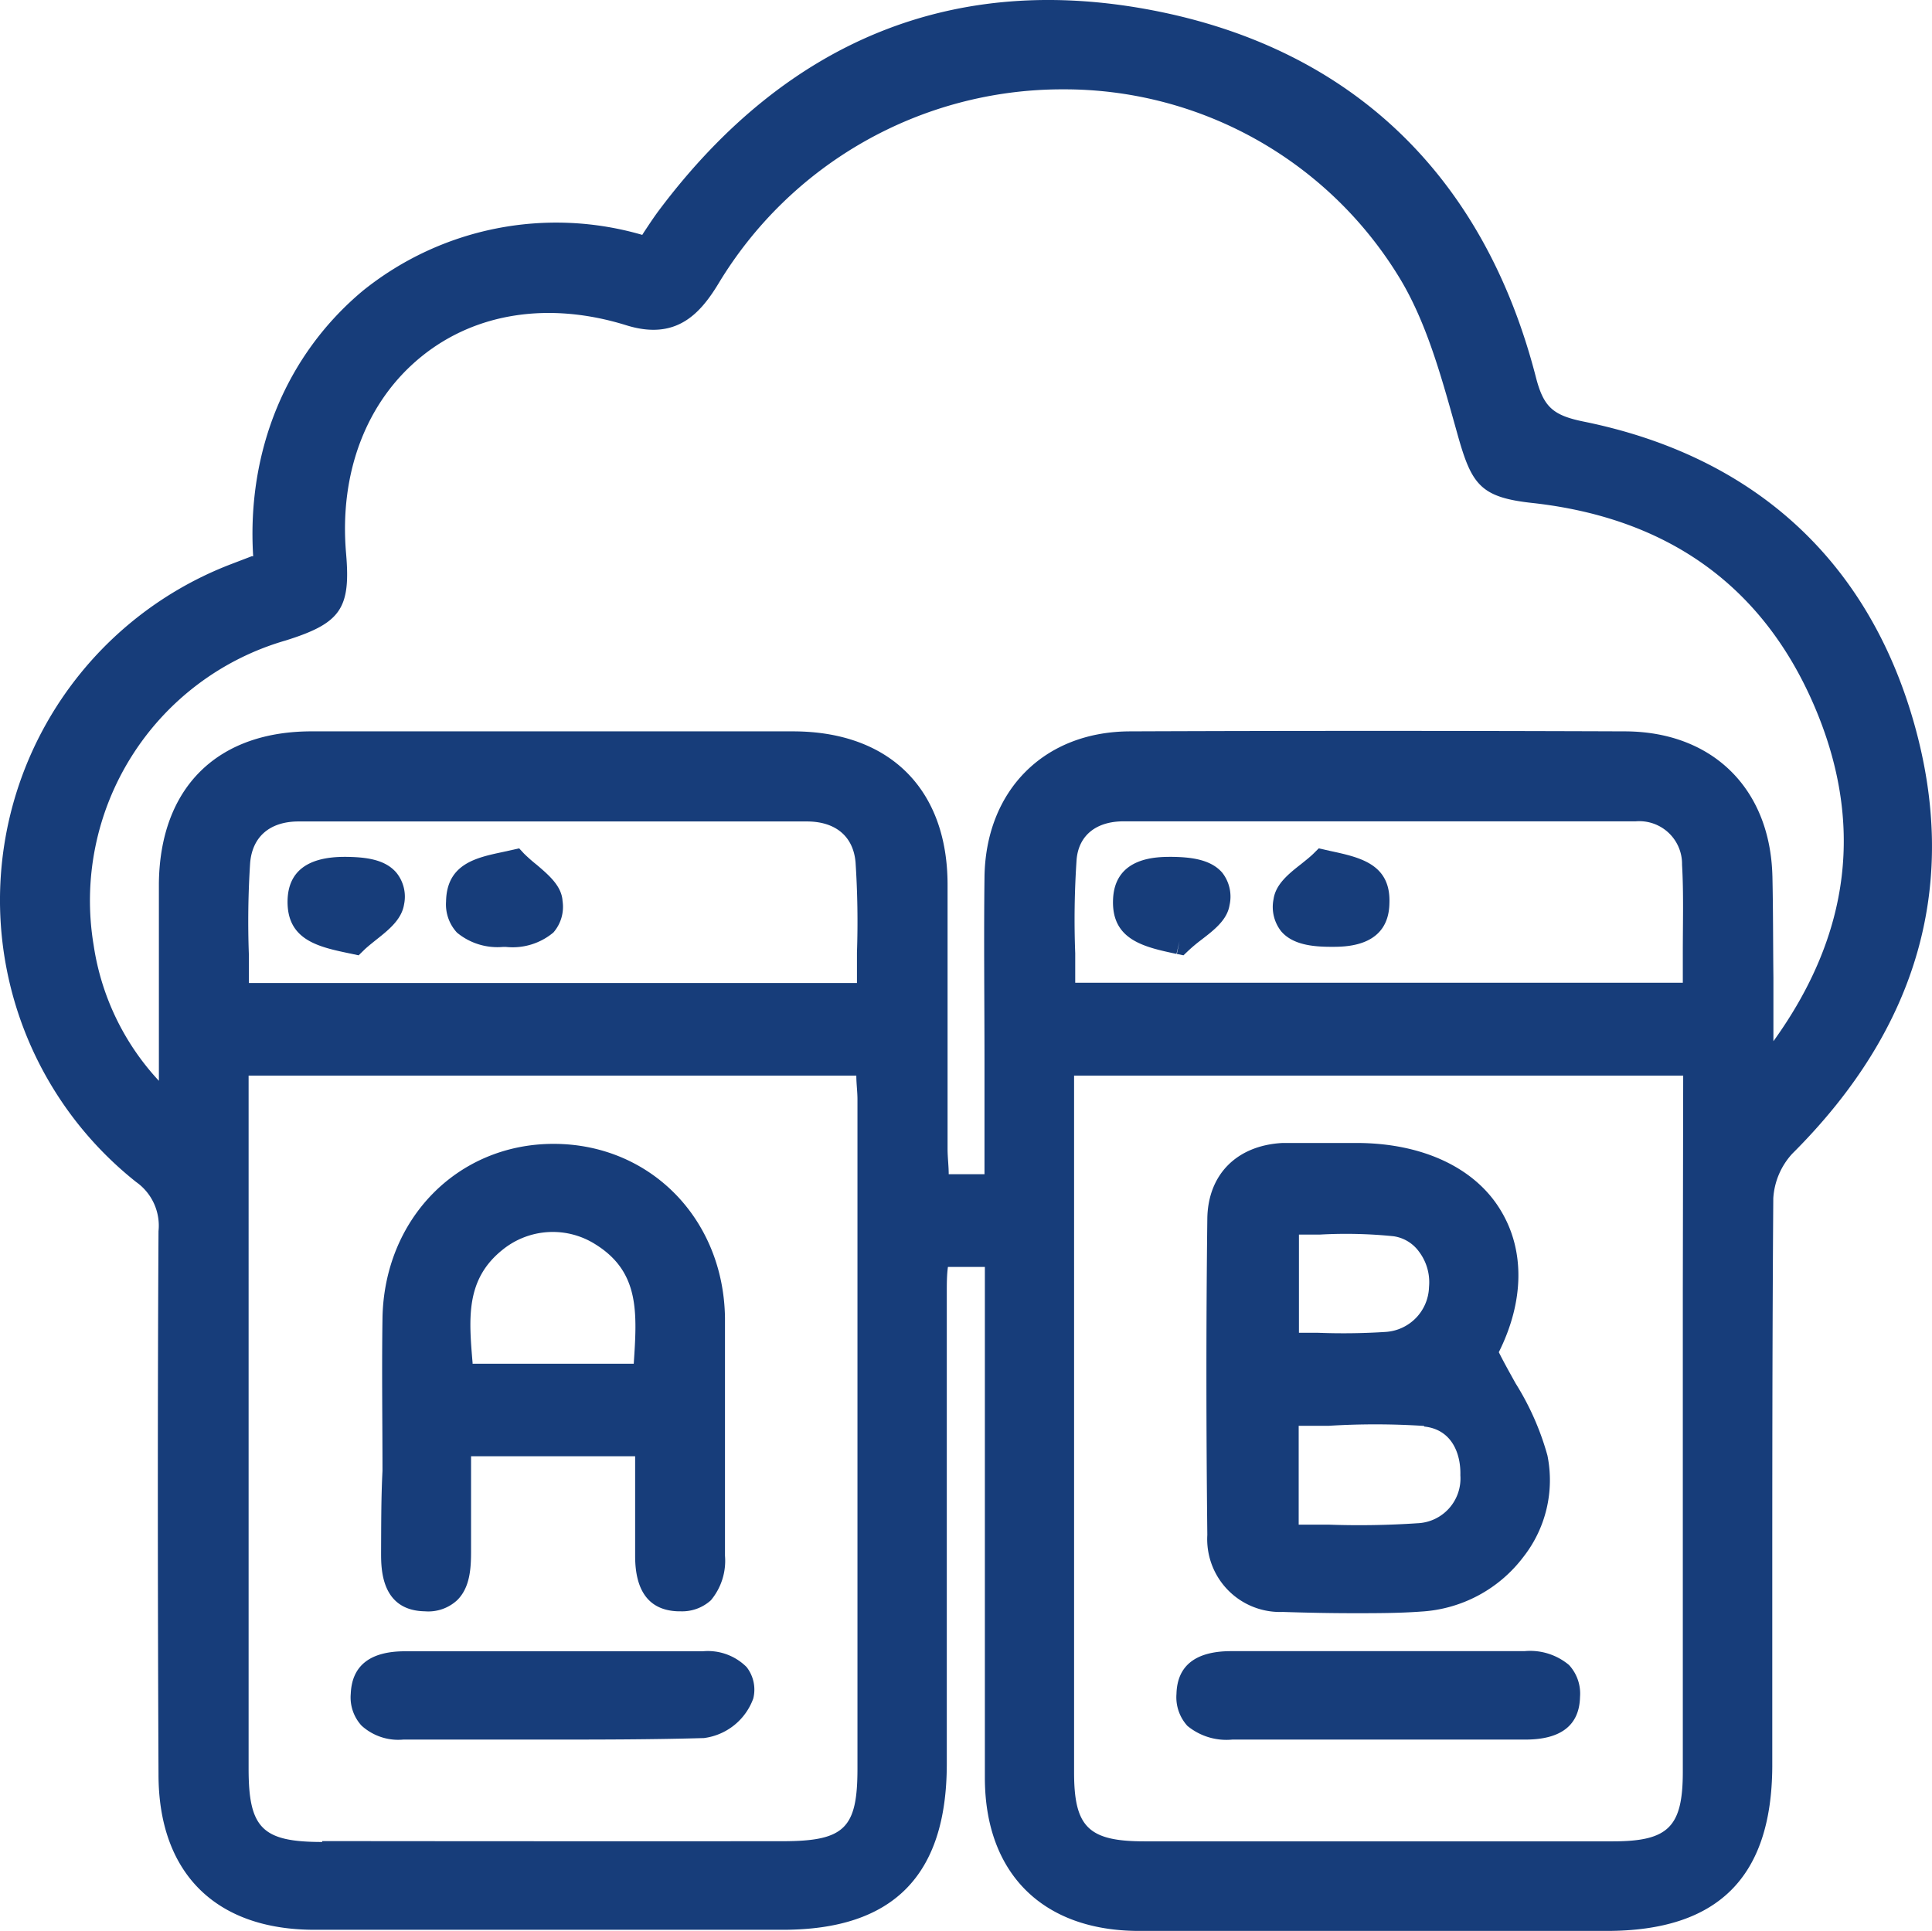
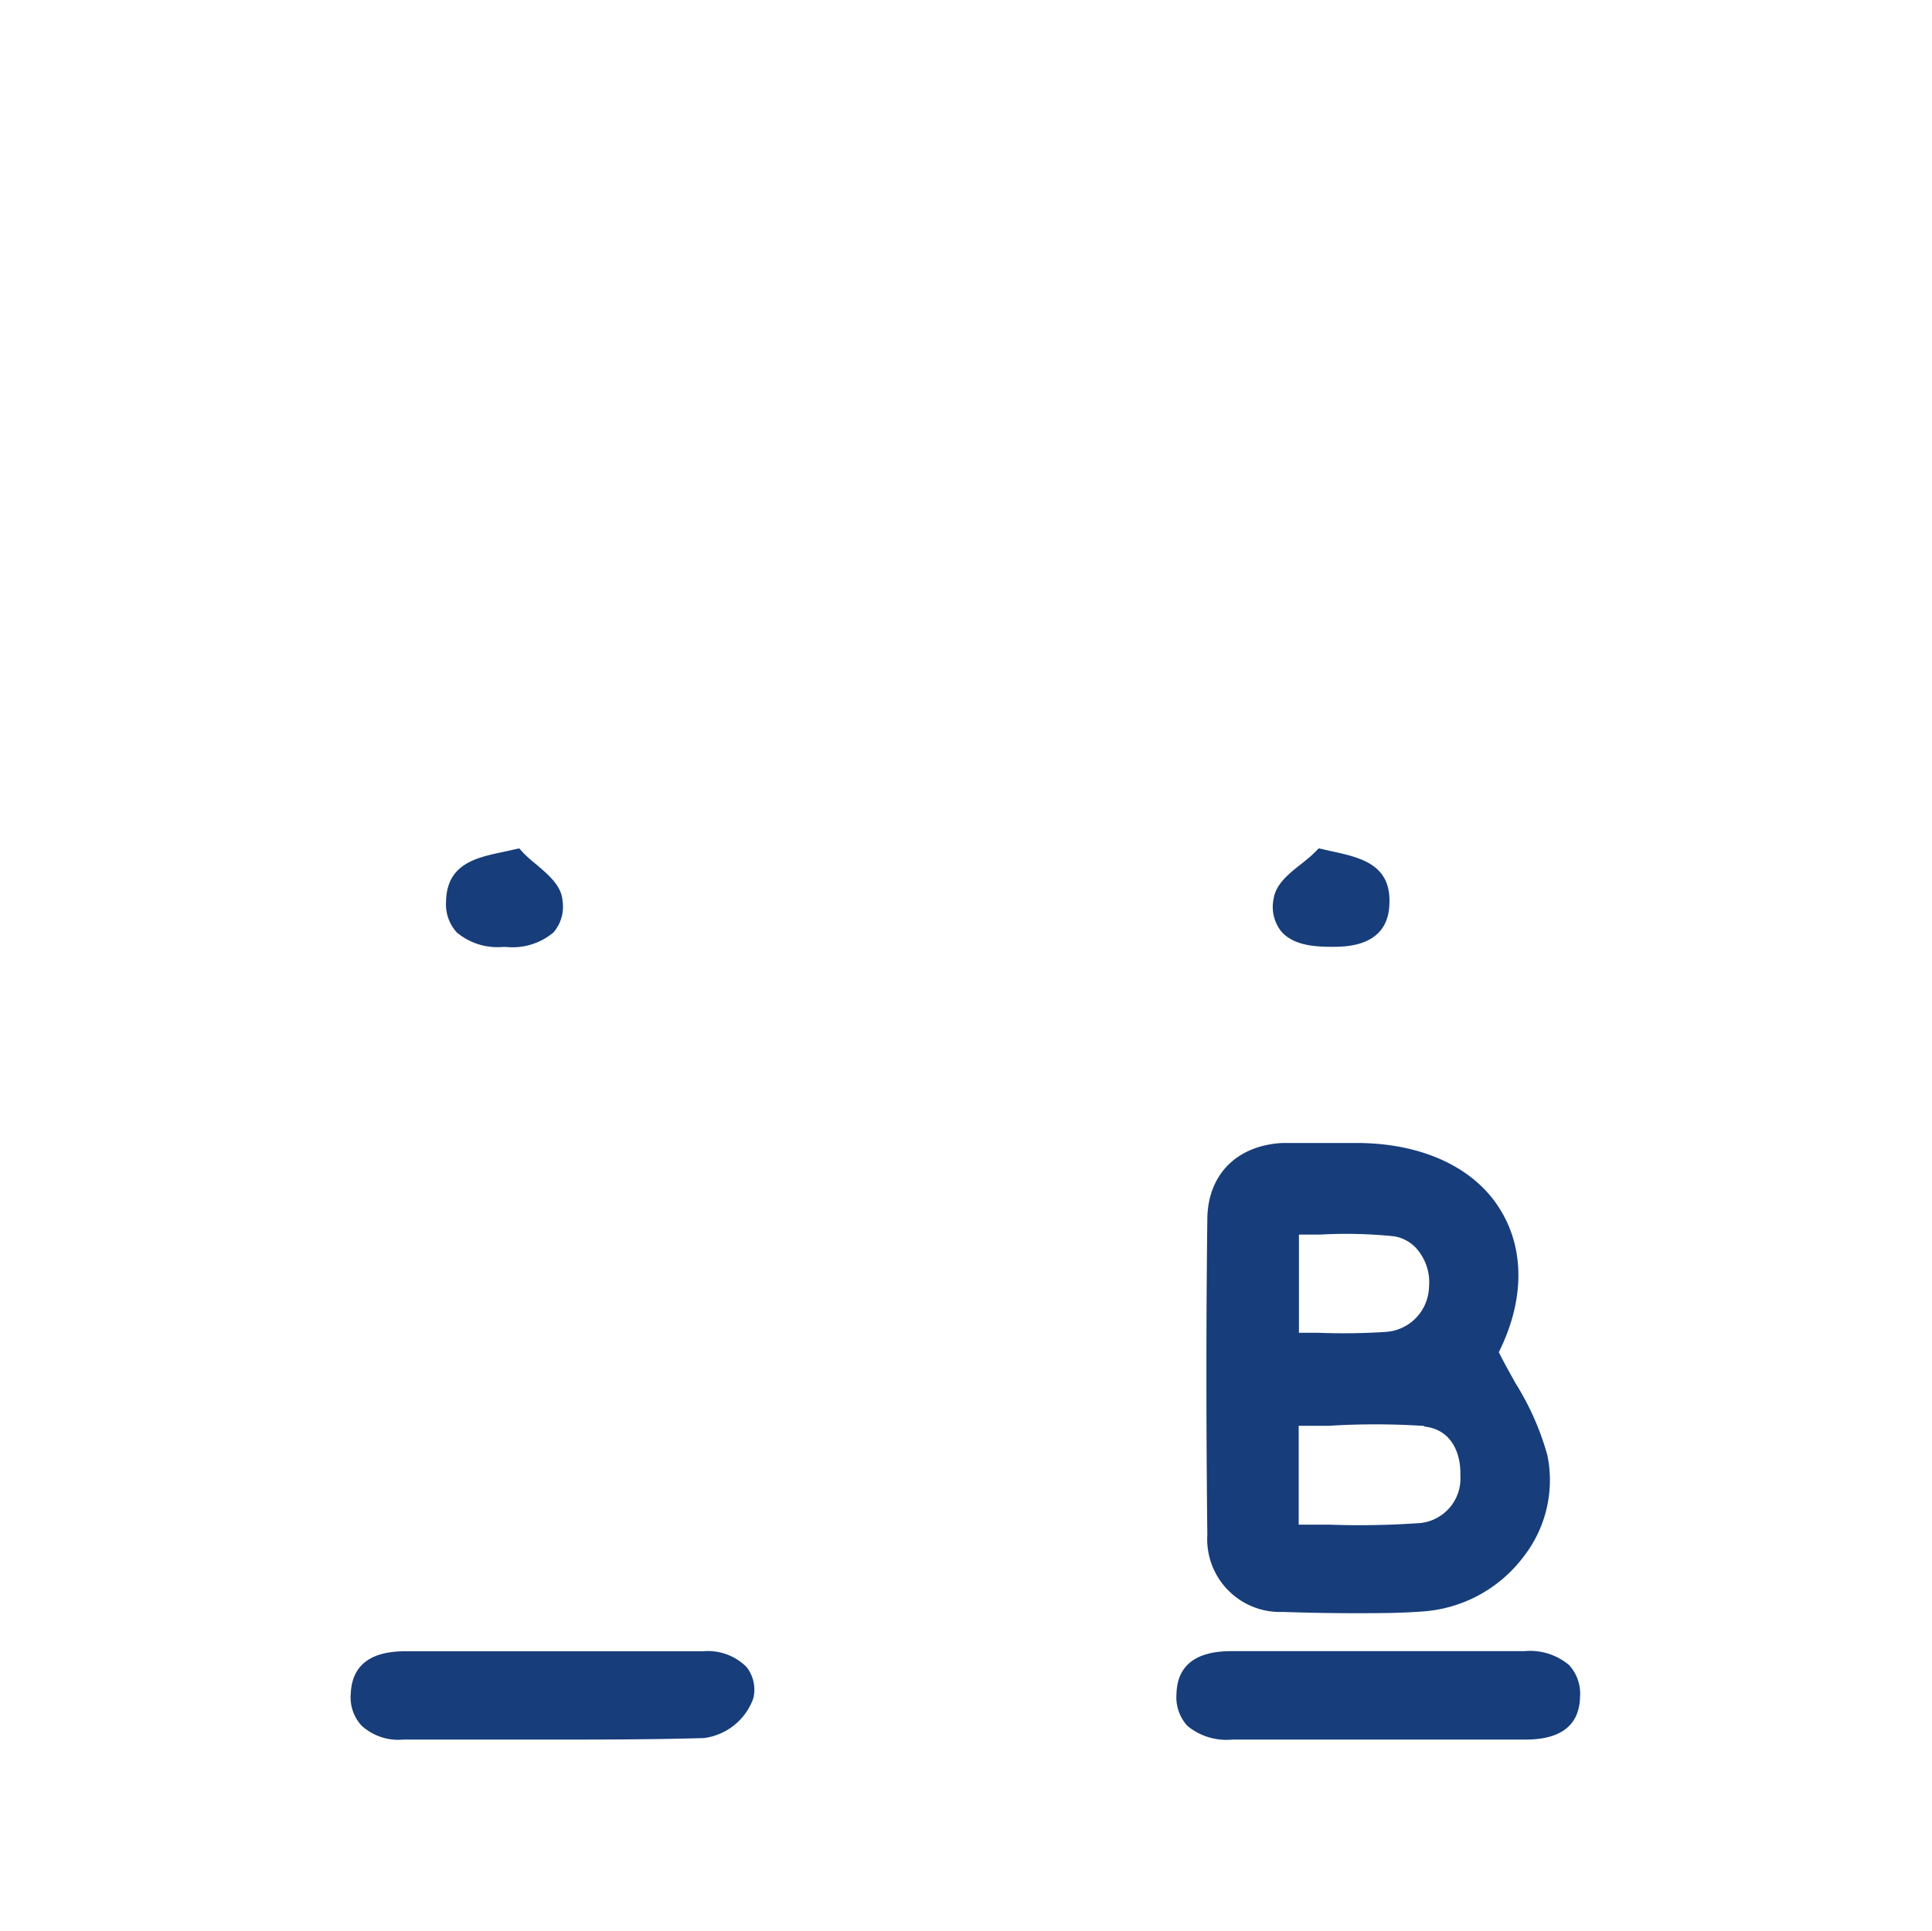
<svg xmlns="http://www.w3.org/2000/svg" xmlns:ns1="http://sodipodi.sourceforge.net/DTD/sodipodi-0.dtd" xmlns:ns2="http://www.inkscape.org/namespaces/inkscape" id="Layer_1" data-name="Layer 1" viewBox="0 0 152.248 152.181" version="1.1" ns1:docname="virtualization.svg" width="152.248" height="152.181" ns2:version="1.1.1 (50ffc5b540, 2022-01-11)">
  <ns1:namedview id="namedview27" pagecolor="#ffffff" bordercolor="#666666" borderopacity="1.0" ns2:pageshadow="2" ns2:pageopacity="0.0" ns2:pagecheckerboard="0" showgrid="false" ns2:zoom="4.8101822" ns2:cx="118.49863" ns2:cy="90.745003" ns2:window-width="2560" ns2:window-height="1328" ns2:window-x="0" ns2:window-y="27" ns2:window-maximized="1" ns2:current-layer="Layer_1" />
  <defs id="defs4">
    <style id="style2">.cls-1{fill:#173d7a;}</style>
  </defs>
  <title id="title6">Virtualizationdv</title>
  <g id="g855" transform="translate(-50.389,-11.229)">
-     <path class="cls-1" d="m 201.21,68.18 c -3.65,-12.82 -12.63,-21 -26,-23.72 -2.47,-0.5 -3.19,-1.16 -3.8,-3.55 -4.09,-15.84 -14.5,-25.82 -30.1,-28.85 -15.6,-3.03 -28.83,2.23 -38.95,15.69 -0.46,0.61 -0.86,1.23 -1.26,1.83 a 1.4,1.4 0 0 1 -0.1,0.16 24.29,24.29 0 0 0 -22,4.39 c -6,5 -9.18,12.56 -8.66,20.94 h -0.12 l -1.54,0.59 a 28.36,28.36 0 0 0 -7.57,48.72 4.21,4.21 0 0 1 1.77,3.88 c -0.08,14.63 -0.06,29.22 0,42.81 0,7.77 4.49,12.24 12.26,12.25 h 36.94 c 8.69,0 12.91,-4.27 12.92,-13.06 V 133.2 q 0,-10 0,-20.12 c 0,-0.67 0,-1.36 0.09,-2 H 128 v 13.73 q 0,13.26 0,26.52 c 0,7.55 4.56,12.07 12.13,12.08 H 177 c 8.78,0 13,-4.23 13.05,-12.94 v -12 c 0,-10.75 0,-21.87 0.08,-32.8 a 5.71,5.71 0 0 1 1.49,-3.51 c 9.97,-9.93 13.19,-21.33 9.59,-33.98 z M 183,113 v 37.87 c 0,4.35 -1.14,5.48 -5.51,5.48 q -18.47,0 -36.92,0 c -4.4,0 -5.54,-1.12 -5.54,-5.43 q 0,-19.28 0,-38.56 V 96 h 48 z m 0,-26.6 q 0,1.13 0,2.28 h -47.88 c 0,-0.78 0,-1.55 0,-2.32 a 69.71,69.71 0 0 1 0.11,-7.4 c 0.17,-1.9 1.55,-3 3.7,-3 16.23,0 28.68,0 40.36,0 a 3.37,3.37 0 0 1 3.65,3.42 c 0.13,2.25 0.06,4.56 0.06,7 z m -107.22,70 c -4.72,0 -5.8,-1.08 -5.8,-5.77 q 0,-19.06 0,-38.14 V 96 h 47.89 v 0 c 0,0.64 0.09,1.26 0.09,1.88 q 0,26.36 0,52.73 c 0,4.7 -1,5.72 -5.85,5.73 Q 94,156.35 75.78,156.33 Z m 42.14,-70 c 0,0.76 0,1.53 0,2.3 H 70 c 0,-0.76 0,-1.51 0,-2.26 a 71.36,71.36 0 0 1 0.1,-7.19 c 0.17,-2.08 1.55,-3.27 3.8,-3.28 12.87,0 26,0 40.07,0 2.28,0 3.67,1.19 3.84,3.23 a 71.67,71.67 0 0 1 0.11,7.12 z m 72.14,-6.1 c -0.16,-6.91 -4.71,-11.4 -11.59,-11.43 -13.42,-0.05 -26.53,-0.05 -39,0 -6.8,0 -11.42,4.66 -11.5,11.51 -0.06,4.89 0,9.85 0,14.65 q 0,3.24 0,6.46 v 2.28 h -2.82 c 0,-0.66 -0.09,-1.34 -0.09,-2 0,-2.79 0,-5.59 0,-8.38 0,-4.14 0,-8.29 0,-12.43 0,-7.55 -4.58,-12.07 -12.13,-12.09 -12.14,0 -24.86,0 -37.81,0 C 67.52,68.8 63,73.3 62.91,80.84 c 0,3.92 0,7.85 0,12 v 3.57 A 20,20 0 0 1 57.77,85.73 21.34,21.34 0 0 1 72.89,61.71 c 4.35,-1.36 5.15,-2.51 4.77,-6.88 -0.55,-6.37 1.62,-12 5.94,-15.5 4.32,-3.5 10.14,-4.33 16.13,-2.47 3.9,1.22 5.8,-0.85 7.27,-3.27 a 31.63,31.63 0 0 1 27,-15.32 h 0.16 a 30.9,30.9 0 0 1 26.4,14.67 c 2.16,3.47 3.34,7.72 4.49,11.82 l 0.19,0.68 c 1.12,4 1.8,5 6,5.44 10.59,1.2 18,6.52 22.05,15.82 4.05,9.3 2.94,18.14 -3.15,26.59 v -0.16 q 0,-2.41 0,-4.83 c -0.03,-2.65 -0.02,-5.38 -0.08,-8.08 z" id="path8" />
-     <path class="cls-1" d="m 80.42,133.63 c 0,1.24 0,4.53 3.45,4.59 a 3.34,3.34 0 0 0 2.56,-0.89 c 1,-1 1.08,-2.5 1.08,-3.84 q 0,-3 0,-6 V 126 h 12.93 v 1.49 c 0,2.16 0,4.26 0,6.37 0,2.81 1.13,4.28 3.36,4.36 h 0.2 a 3.37,3.37 0 0 0 2.41,-0.87 4.85,4.85 0 0 0 1.11,-3.51 c 0,-2.25 0,-4.5 0,-6.75 0,-3.94 0,-8 0,-12 -0.11,-7.83 -5.92,-13.71 -13.51,-13.71 v 0 c -7.58,0 -13.37,5.94 -13.48,13.78 -0.06,4 0,8.08 0,12 -0.11,2.16 -0.1,4.31 -0.11,6.47 z M 90,109.72 a 6.28,6.28 0 0 1 7.33,-0.41 c 3.47,2.17 3.27,5.36 3,9.4 h -12.7 v -0.08 c -0.3,-3.53 -0.55,-6.58 2.37,-8.91 z" id="path10" />
    <path class="cls-1" d="m 105.77,141.37 h -15 q -4.2,0 -8.4,0 h -0.06 c -2.76,0 -4.19,1.13 -4.28,3.35 a 3.29,3.29 0 0 0 0.85,2.51 4.3,4.3 0 0 0 3.29,1.1 h 11.17 c 4.16,0 8.36,0 12.52,-0.12 a 4.78,4.78 0 0 0 3.89,-3.12 2.89,2.89 0 0 0 -0.53,-2.48 4.32,4.32 0 0 0 -3.45,-1.24 z" id="path12" />
    <path class="cls-1" d="m 151.48,138.27 c 1.82,0.06 3.71,0.1 5.62,0.1 1.75,0 3.53,0 5.29,-0.13 a 10.89,10.89 0 0 0 8.05,-4.31 9.8,9.8 0 0 0 1.89,-8 21.47,21.47 0 0 0 -2.51,-5.68 c -0.43,-0.78 -0.89,-1.59 -1.32,-2.45 2,-4 2.05,-8 0.19,-11.11 -2,-3.4 -6.16,-5.36 -11.33,-5.38 h -1.46 c -1.45,0 -3,0 -4.44,0 -3.62,0.19 -5.9,2.5 -5.93,6 -0.1,8.28 -0.09,16.65 0,24.89 a 5.74,5.74 0 0 0 5.95,6.07 z M 163,112.66 a 3.65,3.65 0 0 1 -3.4,3.54 52,52 0 0 1 -5.32,0.07 h -1.53 v -7.74 h 1.64 a 37.22,37.22 0 0 1 5.81,0.13 3,3 0 0 1 2,1.2 4,4 0 0 1 0.8,2.8 z m -0.37,11 c 2.17,0.23 2.89,2.14 2.84,3.84 a 3.53,3.53 0 0 1 -3.39,3.78 68.18,68.18 0 0 1 -7,0.11 h -2.35 v -7.79 h 2.37 a 59.26,59.26 0 0 1 7.5,0.01 z" id="path14" />
    <path class="cls-1" d="m 147.5,148.33 h 14.6 c 2.83,0 5.66,0 8.49,0 v 0 c 2.81,0 4.26,-1.13 4.31,-3.36 a 3.32,3.32 0 0 0 -0.87,-2.52 4.77,4.77 0 0 0 -3.51,-1.09 h -0.05 q -11.52,0 -23.06,0 v 0 c -2.79,0 -4.25,1.13 -4.31,3.36 a 3.35,3.35 0 0 0 0.86,2.53 4.84,4.84 0 0 0 3.54,1.08 z" id="path16" />
    <path class="cls-1" d="m 92.69,79.39 a 12.69,12.69 0 0 1 -1,-0.88 L 91.3,78.09 90,78.38 c -2.07,0.44 -4.41,0.93 -4.46,3.9 a 3.27,3.27 0 0 0 0.86,2.45 5,5 0 0 0 3.61,1.13 h 0.26 A 5,5 0 0 0 94,84.72 3.08,3.08 0 0 0 94.72,82.24 c -0.07,-1.18 -1.07,-2.03 -2.03,-2.85 z" id="path18" />
-     <path class="cls-1" d="m 77.66,78.76 h -0.11 c -2.94,0 -4.45,1.16 -4.5,3.44 -0.06,3.13 2.46,3.66 4.89,4.17 l 0.71,0.15 0.39,-0.38 c 0.27,-0.27 0.63,-0.55 1,-0.85 1,-0.79 2,-1.6 2.19,-2.78 A 3,3 0 0 0 81.62,80 c -0.91,-1.06 -2.44,-1.22 -3.96,-1.24 z" id="path20" />
-     <path class="cls-1" d="m 142.75,78.76 c -1.11,0 -4.53,-0.05 -4.65,3.38 -0.12,3.18 2.47,3.73 5,4.27 l 0.24,-1 -0.21,1 0.52,0.11 0.38,-0.36 a 12.58,12.58 0 0 1 1,-0.84 c 1,-0.77 2.06,-1.57 2.25,-2.75 A 3.06,3.06 0 0 0 146.7,80 c -0.92,-1.06 -2.51,-1.22 -3.95,-1.24 z" id="path22" />
    <path class="cls-1" d="m 155.24,78.3 -0.93,-0.21 -0.39,0.39 c -0.27,0.27 -0.63,0.55 -1,0.85 -1,0.78 -2,1.59 -2.17,2.76 a 3.1,3.1 0 0 0 0.61,2.55 c 0.92,1.06 2.51,1.21 3.95,1.21 h 0.12 c 1.23,0 4.39,-0.1 4.45,-3.43 0.12,-3.1 -2.33,-3.62 -4.64,-4.12 z" id="path24" />
  </g>
</svg>